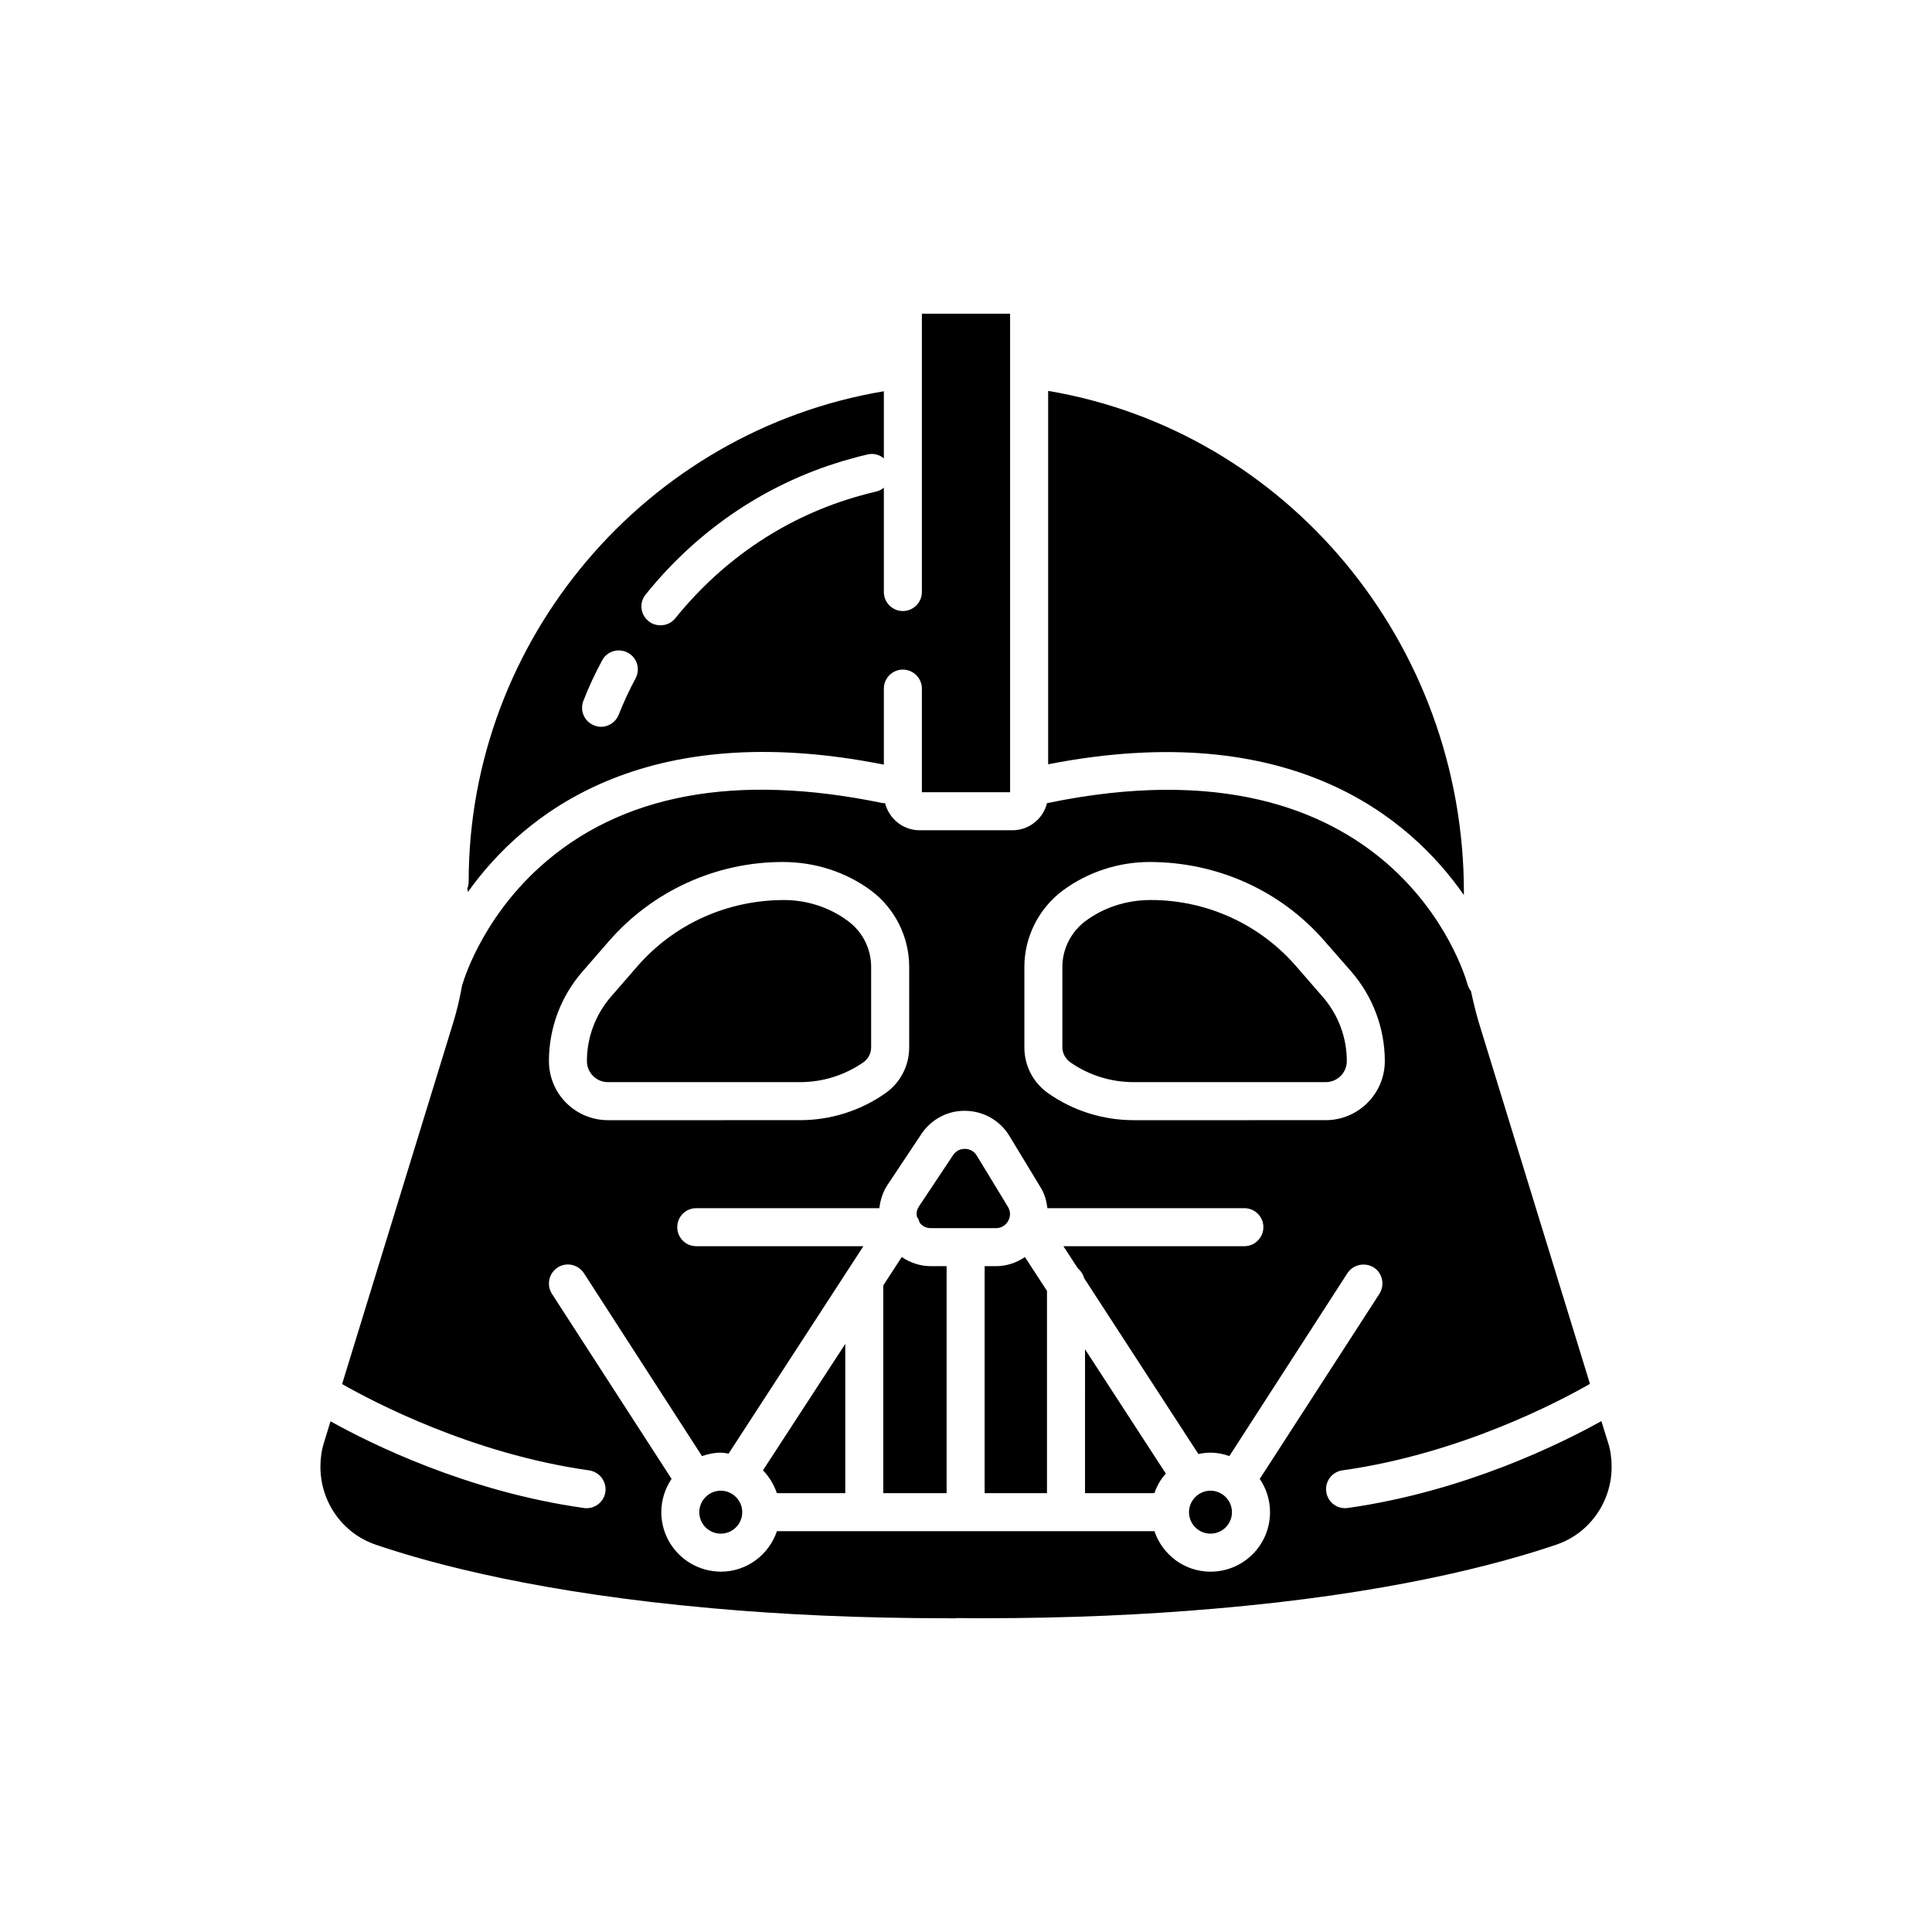
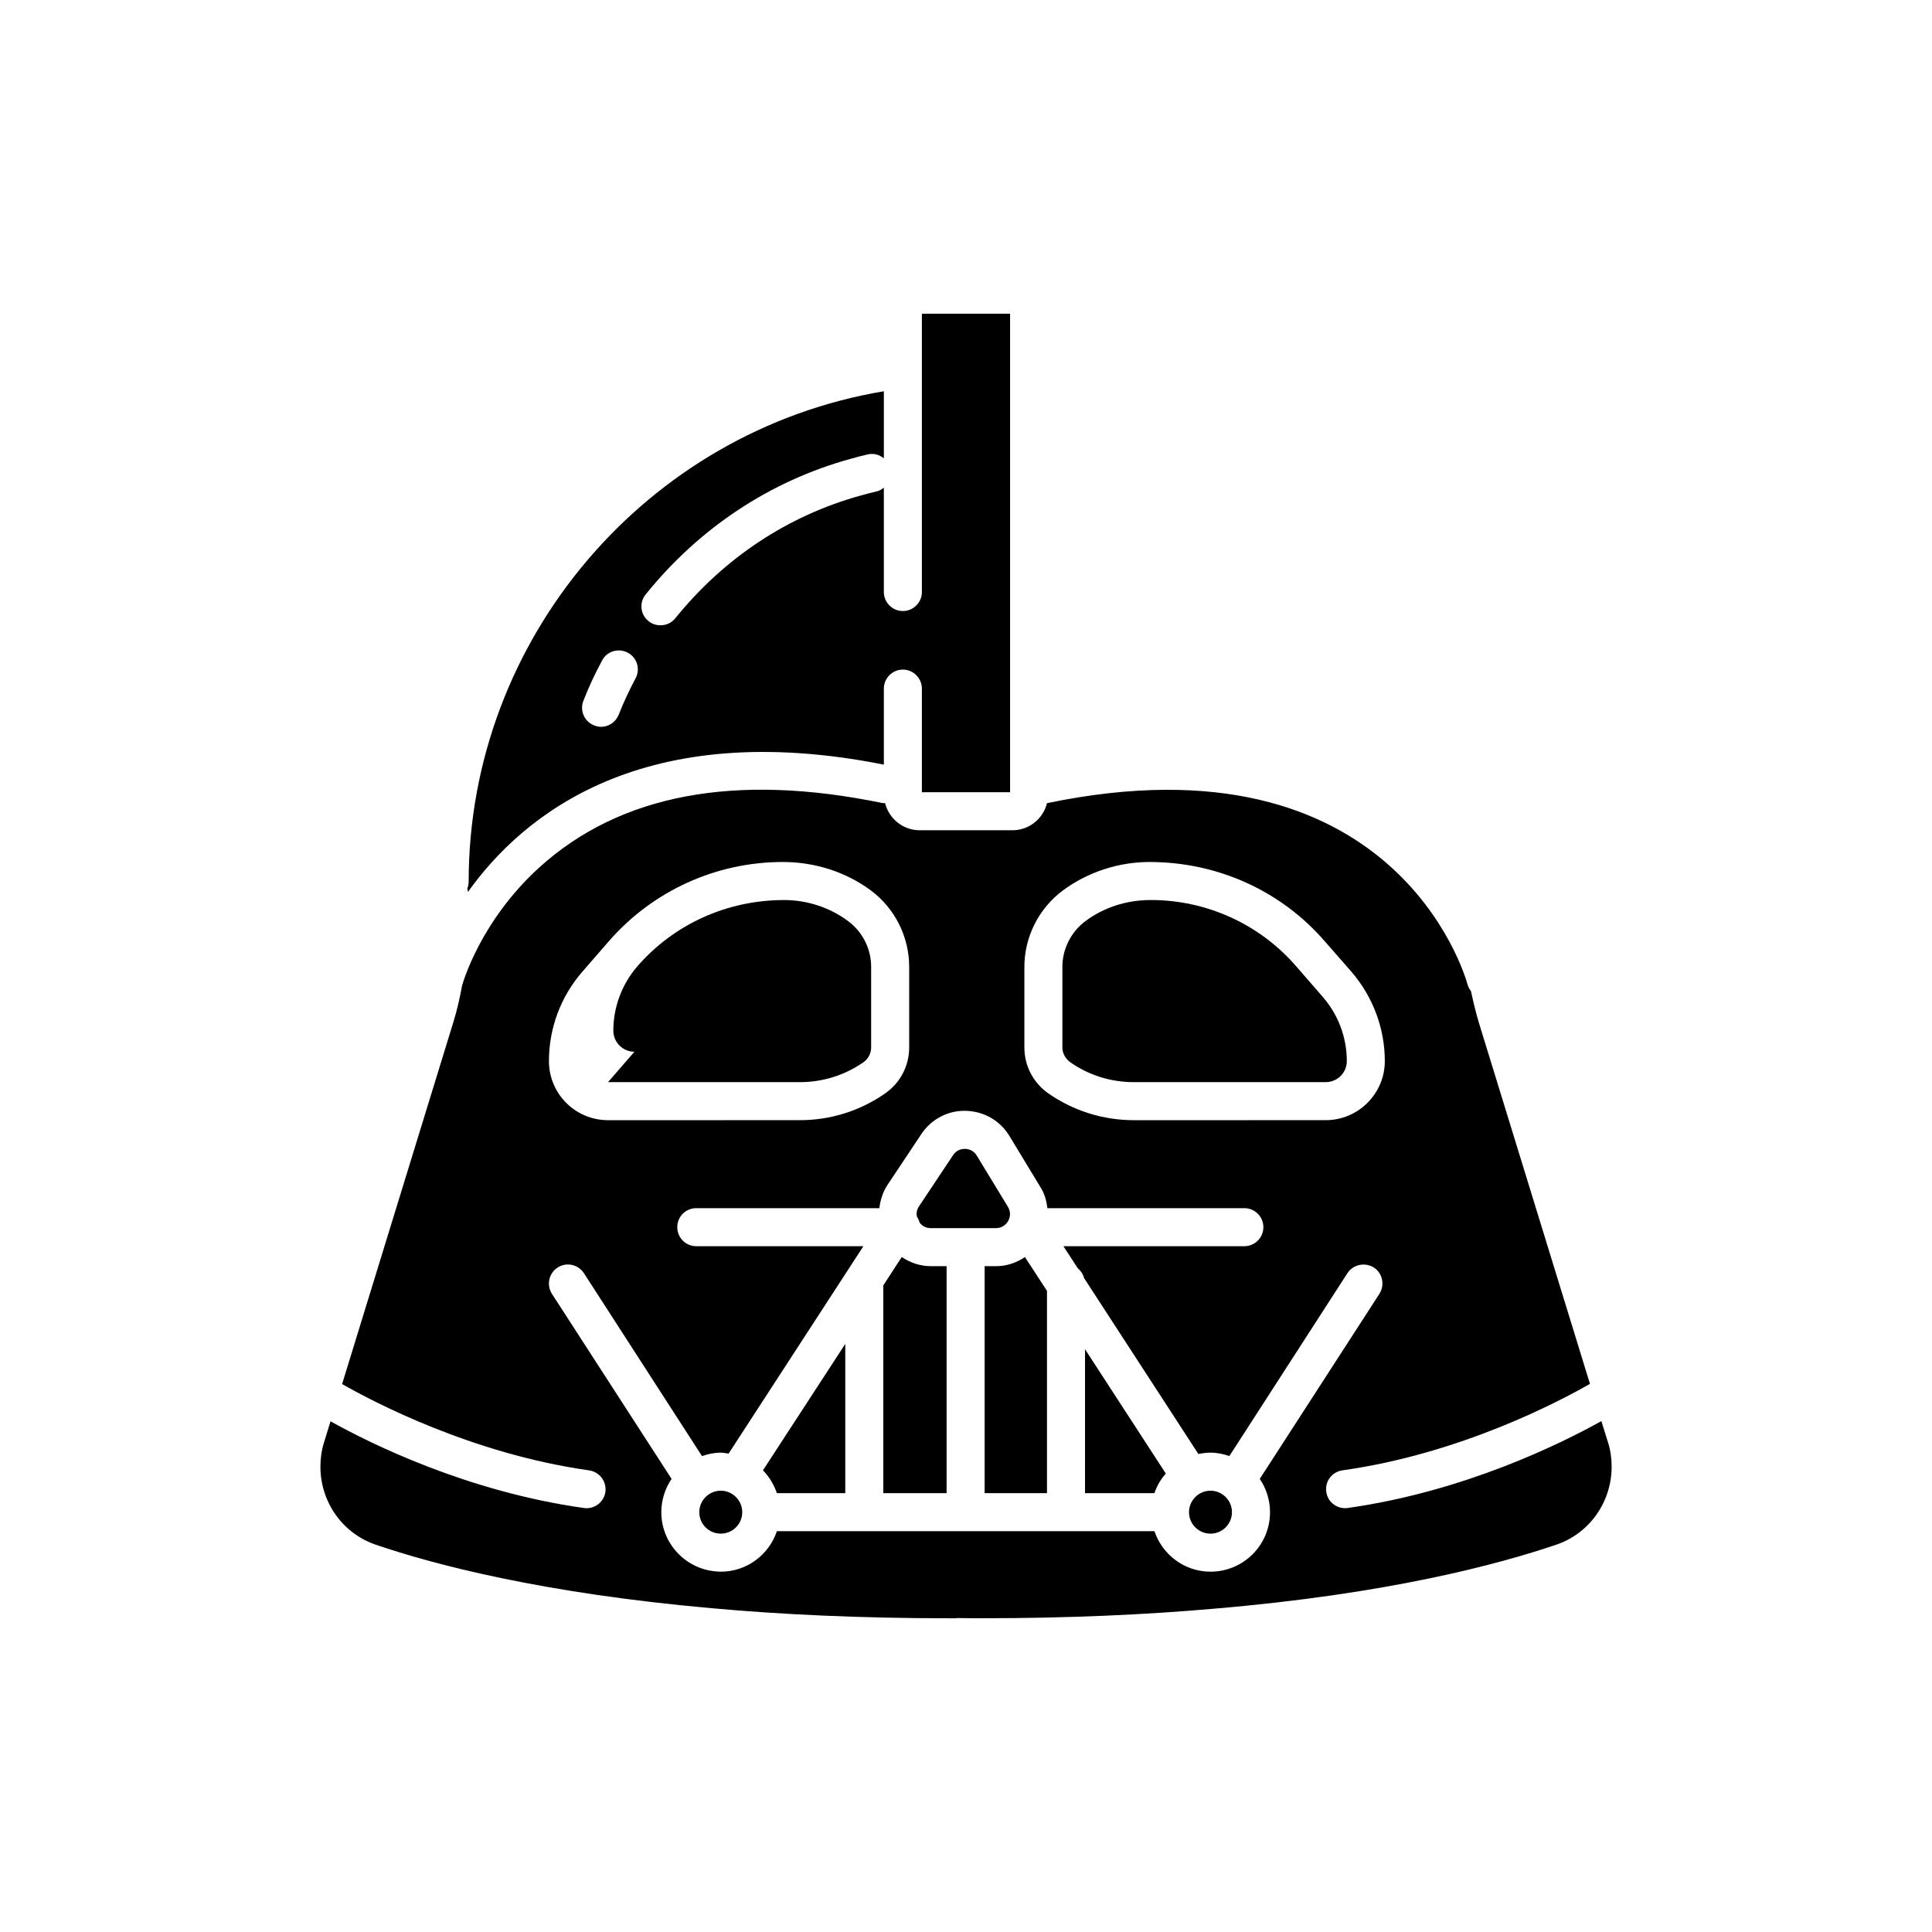
<svg xmlns="http://www.w3.org/2000/svg" fill="#000000" width="800px" height="800px" version="1.1" viewBox="144 144 512 512">
  <g>
    <path d="m570.14 526.25-1.762-5.644c-10.48 5.844-36.172 18.641-67.207 23.023-0.25 0.051-0.504 0.051-0.707 0.051-2.519 0-4.637-1.812-4.988-4.332-0.402-2.769 1.512-5.289 4.281-5.691 31.234-4.383 57.434-18.238 65.598-22.922l-29.473-95.824c-0.805-2.719-1.461-5.492-2.066-8.262-0.402-0.504-0.707-1.109-0.906-1.762-0.754-2.769-19.547-67.109-111.34-48.062-0.051 0.051-0.051 0-0.102 0-1.008 4.133-4.734 7.203-9.168 7.203h-24.586c-4.434 0-8.113-3.074-9.168-7.203-0.203 0-0.453 0.051-0.656 0-38.945-8.062-69.527-2.367-90.938 17.027-15.77 14.309-20.355 30.883-20.402 31.035 0 0-0.051 0-0.051 0.051-0.605 3.375-1.359 6.699-2.367 9.977l-29.473 95.875c8.312 4.734 34.41 18.488 65.445 22.871 2.769 0.402 4.684 2.922 4.332 5.691-0.352 2.519-2.519 4.332-4.988 4.332-0.25 0-0.504 0-0.707-0.051-30.934-4.332-56.578-17.078-67.156-22.973l-1.715 5.594c-0.656 2.066-0.957 4.231-0.957 6.449 0 9.371 5.894 17.684 14.66 20.656 15.367 5.238 44.082 12.848 88.973 16.828 18.289 1.664 39.246 2.672 63.078 2.672h1.863v-0.059l5.039 0.051h1.863c23.023 0 43.379-0.957 61.211-2.519 45.996-3.879 75.27-11.688 90.836-16.977 8.766-2.973 14.66-11.285 14.66-20.656 0.004-2.219-0.301-4.383-0.953-6.449zm-154.67-126.05c0-7.91 3.828-15.469 10.176-20.203 6.602-4.887 14.762-7.559 22.973-7.559 18.086 0 34.914 7.656 46.5 21.059l7.055 8.062c5.644 6.551 8.816 14.965 8.816 23.629s-7.055 15.668-15.668 15.668l-50.832 0.004c-8.16 0-16.02-2.469-22.672-7.106-3.981-2.769-6.348-7.305-6.348-12.141zm-117.18 1.359 7.004-8.062c11.637-13.402 28.465-21.059 46.148-21.059 8.613 0 16.777 2.672 23.375 7.559 6.348 4.734 10.125 12.293 10.125 20.203v21.41c0 4.836-2.367 9.371-6.348 12.141-6.648 4.637-14.461 7.106-22.621 7.106l-50.832 0.004c-8.664 0-15.668-7.004-15.668-15.668-0.004-8.668 3.121-17.082 8.816-23.633zm166.51 158.95c-6.902 0-12.746-4.484-14.863-10.73h-100.05c-2.117 6.246-7.961 10.73-14.863 10.73-0.555 0-1.059-0.051-1.613-0.102-7.91-0.805-14.156-7.508-14.156-15.668 0-3.223 1.008-6.297 2.719-8.816l-31.691-49.02c-1.512-2.367-0.855-5.492 1.512-7.004 2.316-1.512 5.441-0.805 6.953 1.512l31.285 48.465c1.613-0.555 3.223-0.906 4.988-0.906 0.707 0 1.41 0.152 2.066 0.25l35.719-54.965h-44.285c-2.82 0-5.039-2.266-5.039-5.039 0-2.769 2.215-5.039 5.039-5.039h48.516c0.25-2.117 0.906-4.231 2.117-6.098l9.02-13.551c2.621-3.93 7.055-6.297 11.789-6.144 4.734 0.102 9.07 2.57 11.539 6.648l8.211 13.551c1.109 1.715 1.613 3.629 1.863 5.594h52.195c2.769 0 5.039 2.266 5.039 5.039 0 2.769-2.266 5.039-5.039 5.039h-47.961l3.777 5.793c0.805 0.707 1.41 1.562 1.715 2.672l30.277 46.602c1.059-0.203 2.117-0.352 3.223-0.352 1.762 0 3.426 0.352 4.988 0.906l31.285-48.465c1.512-2.316 4.637-2.973 7.004-1.512 2.316 1.512 2.973 4.637 1.461 7.004l-31.691 49.02c1.715 2.519 2.719 5.594 2.719 8.816 0.008 8.715-7.047 15.77-15.762 15.77z" />
-     <path d="m531.95 381.21v-0.707c0-66.102-47.004-122.27-110.18-132.91v98.949c64.238-12.543 95.824 14.059 110.18 34.664z" />
    <path d="m427.61 425.49c4.938 3.477 10.781 5.289 16.879 5.289h50.836c3.074 0 5.594-2.469 5.594-5.594 0-6.246-2.266-12.293-6.398-17.027l-7.004-8.062c-9.672-11.184-23.73-17.582-38.543-17.582-6.449 0-12.445 1.965-17.332 5.594-3.777 2.82-6.098 7.356-6.098 12.09v21.41c0.004 1.516 0.809 2.977 2.066 3.883z" />
    <path d="m464.79 539.05c-3.125 0-5.691 2.57-5.691 5.691 0 3.176 2.57 5.691 5.691 5.691 3.125 0 5.691-2.519 5.691-5.691 0-3.121-2.57-5.691-5.691-5.691z" />
    <path d="m431.54 539.7h18.391c0.656-1.914 1.664-3.68 3.023-5.188l-21.41-32.949z" />
    <path d="m407.91 479.55h-2.973v60.156h16.523v-53.609l-5.844-8.969c-2.219 1.516-4.836 2.422-7.707 2.422z" />
    <path d="m378.23 346.64v-20.152c0-2.769 2.266-5.039 5.039-5.039 2.769 0 5.039 2.266 5.039 5.039v27.457h23.375v-126.81h-23.375v73.758c0 2.769-2.266 5.039-5.039 5.039-2.769 0-5.039-2.266-5.039-5.039v-27.66c-0.555 0.453-1.211 0.855-1.965 1.008-1.461 0.352-2.871 0.707-4.281 1.109-19.246 5.34-36.172 16.574-49.02 32.496-1.008 1.258-2.469 1.863-3.93 1.863-1.109 0-2.266-0.352-3.176-1.109-2.168-1.762-2.519-4.887-0.754-7.055 14.156-17.582 32.898-30.027 54.211-35.922 1.562-0.453 3.125-0.855 4.684-1.211 1.562-0.352 3.074 0.102 4.231 1.059v-17.785c-62.926 10.531-110.03 65.695-110.03 129.93 0 0.656-0.152 1.309-0.352 1.863 0.051 0.301 0.152 0.605 0.152 0.906 14.656-20.551 46.398-46.445 110.23-33.75zm-79.602-16.977c1.41-3.629 3.074-7.203 4.938-10.629 1.258-2.469 4.332-3.375 6.801-2.066s3.375 4.332 2.066 6.801c-1.664 3.125-3.176 6.348-4.484 9.672-0.805 1.965-2.672 3.176-4.684 3.176-0.605 0-1.258-0.152-1.863-0.402-2.574-1.012-3.832-3.984-2.773-6.551z" />
    <path d="m387.71 468.01c0.504 0.656 1.41 1.461 2.973 1.461h17.23c1.965 0 2.922-1.309 3.273-1.914 0.301-0.555 0.957-2.066-0.102-3.777l-8.211-13.504c-0.957-1.613-2.519-1.812-3.125-1.812-0.605 0-2.168 0.102-3.176 1.664l-9.02 13.551c-0.707 1.059-0.707 2.016-0.555 2.769 0.355 0.504 0.559 1.008 0.711 1.562z" />
    <path d="m382.97 477.13-4.887 7.508v55.066h16.777v-60.156h-4.18c-2.824 0-5.441-0.906-7.711-2.418z" />
-     <path d="m305.13 430.78h50.836c6.047 0 11.891-1.812 16.879-5.289 1.258-0.906 2.016-2.367 2.016-3.879v-21.41c0-4.734-2.266-9.27-6.098-12.09-4.836-3.629-10.883-5.594-16.93-5.594-15.164 0-29.223 6.398-38.945 17.582l-7.004 8.062c-4.082 4.734-6.348 10.781-6.348 17.027 0 3.121 2.519 5.59 5.594 5.59z" />
+     <path d="m305.13 430.78h50.836c6.047 0 11.891-1.812 16.879-5.289 1.258-0.906 2.016-2.367 2.016-3.879v-21.41c0-4.734-2.266-9.27-6.098-12.09-4.836-3.629-10.883-5.594-16.93-5.594-15.164 0-29.223 6.398-38.945 17.582c-4.082 4.734-6.348 10.781-6.348 17.027 0 3.121 2.519 5.59 5.594 5.59z" />
    <path d="m349.87 539.7h18.137v-39.551l-21.816 33.504c1.664 1.715 2.922 3.781 3.68 6.047z" />
    <path d="m335.01 539.05c-3.125 0-5.691 2.57-5.691 5.691 0 3.176 2.57 5.691 5.691 5.691 3.125 0 5.691-2.519 5.691-5.691 0-3.121-2.57-5.691-5.691-5.691z" />
  </g>
</svg>